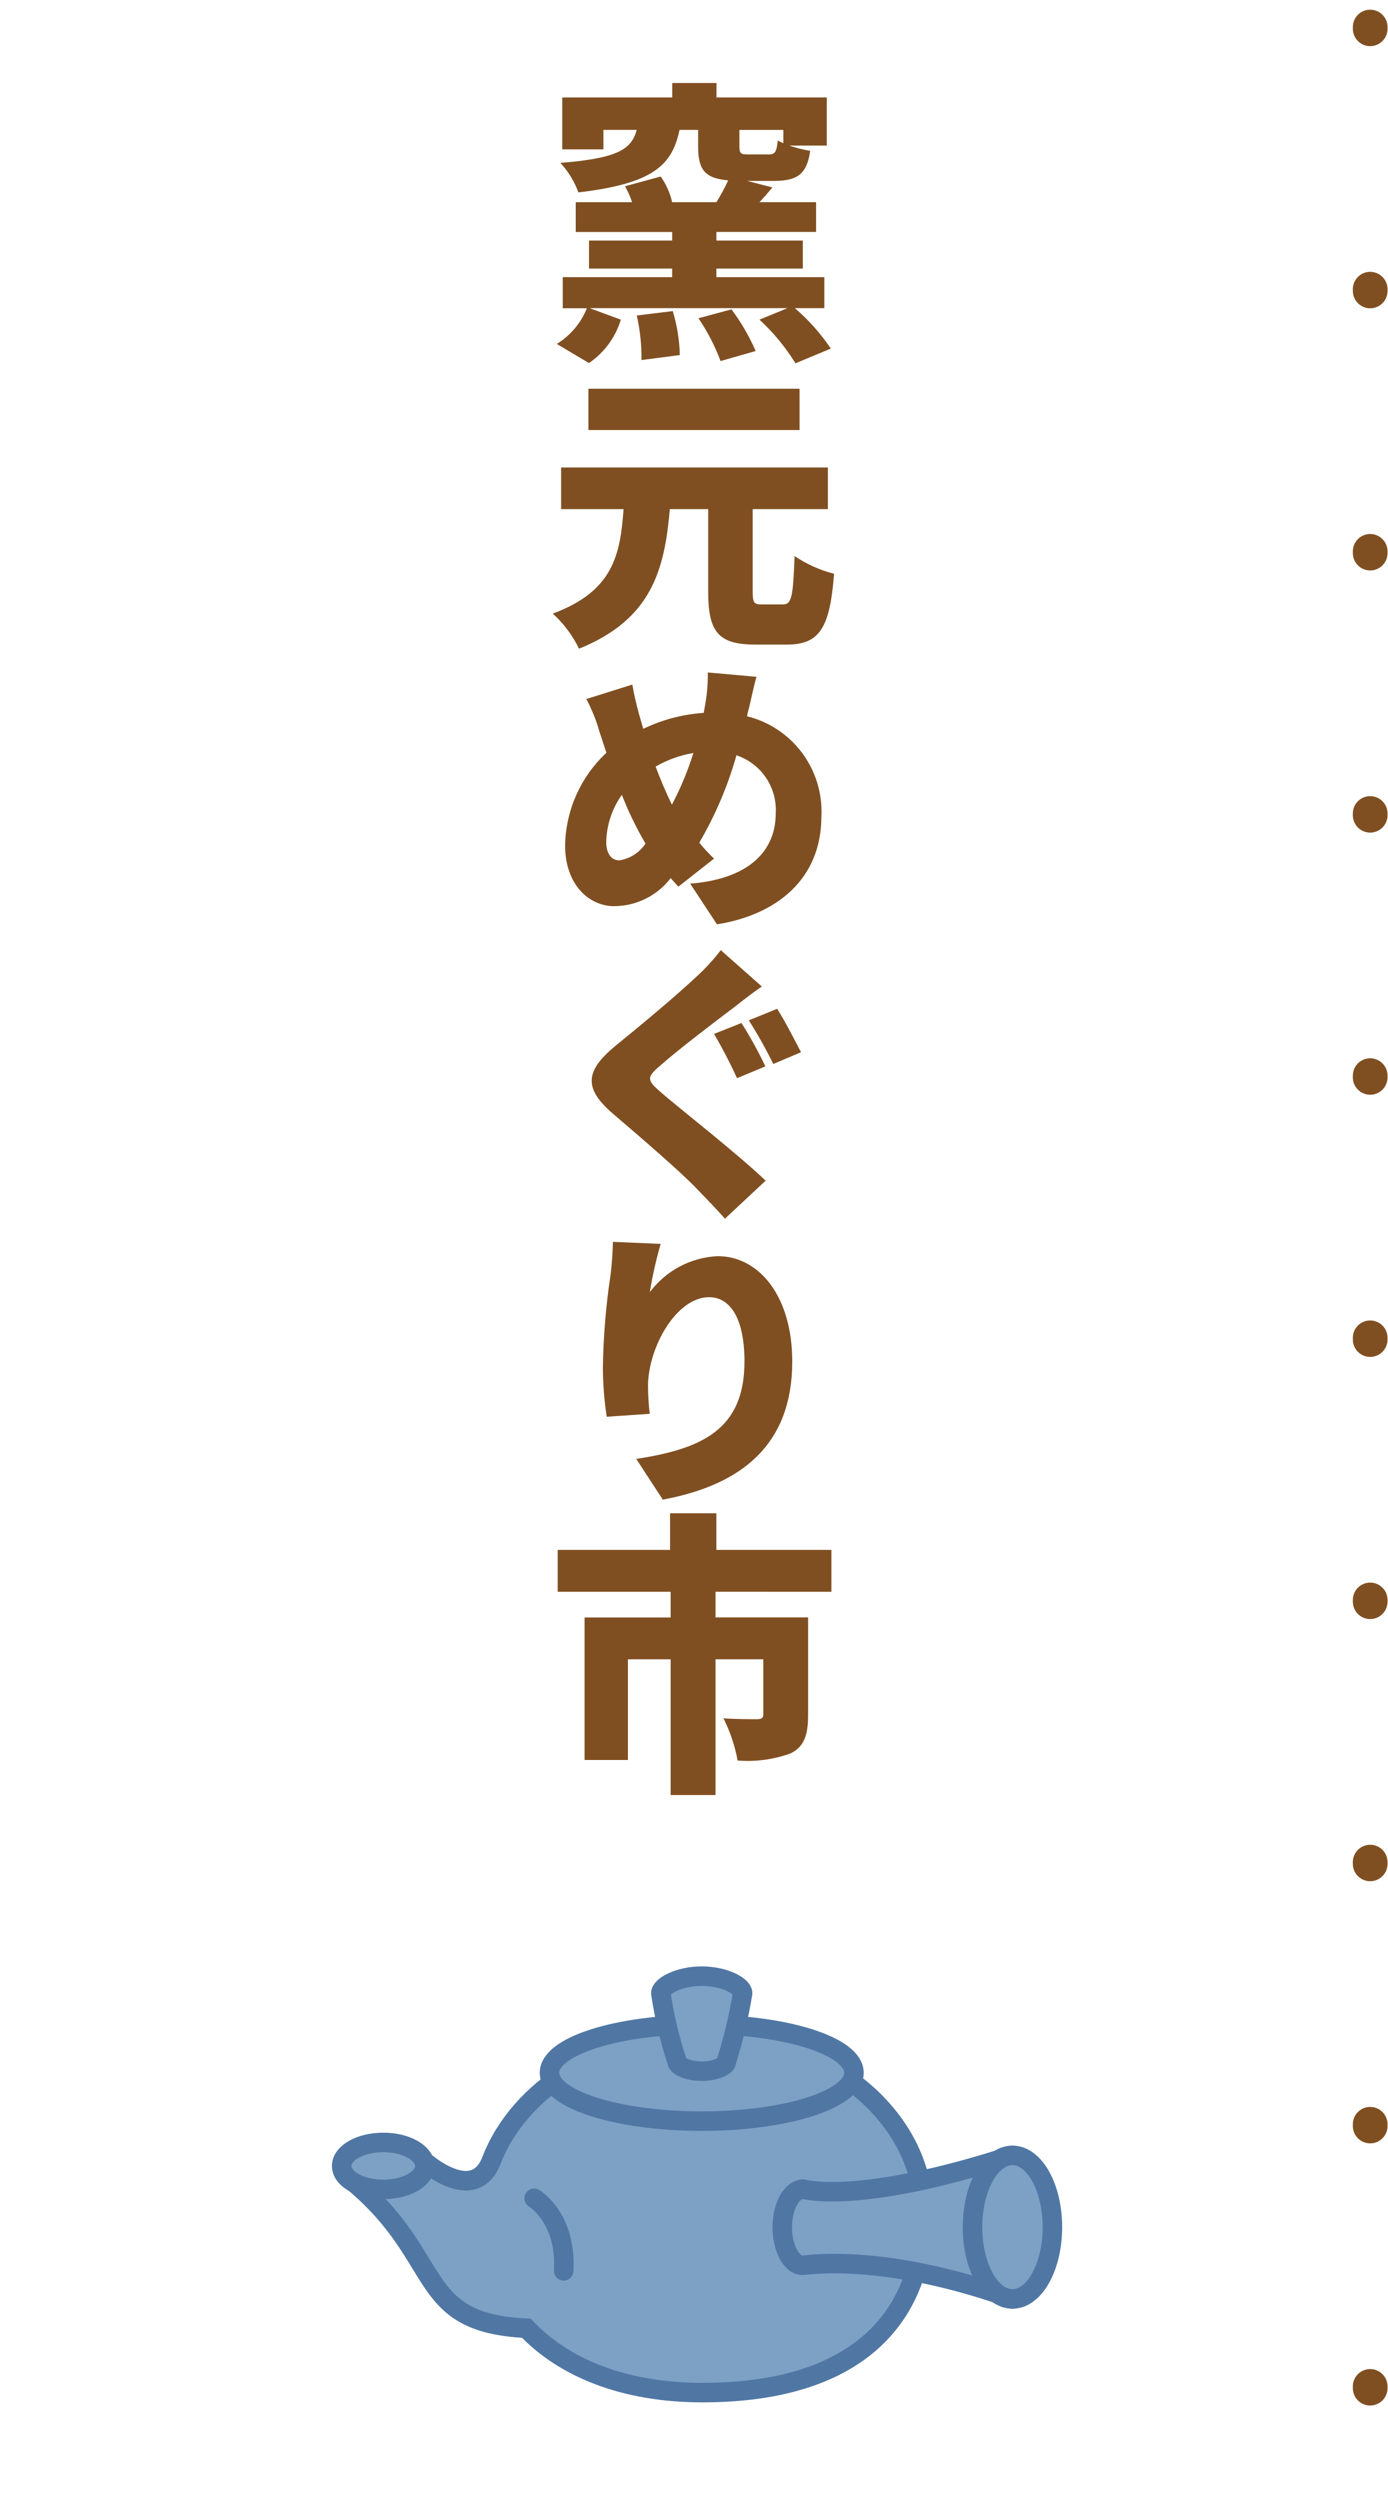
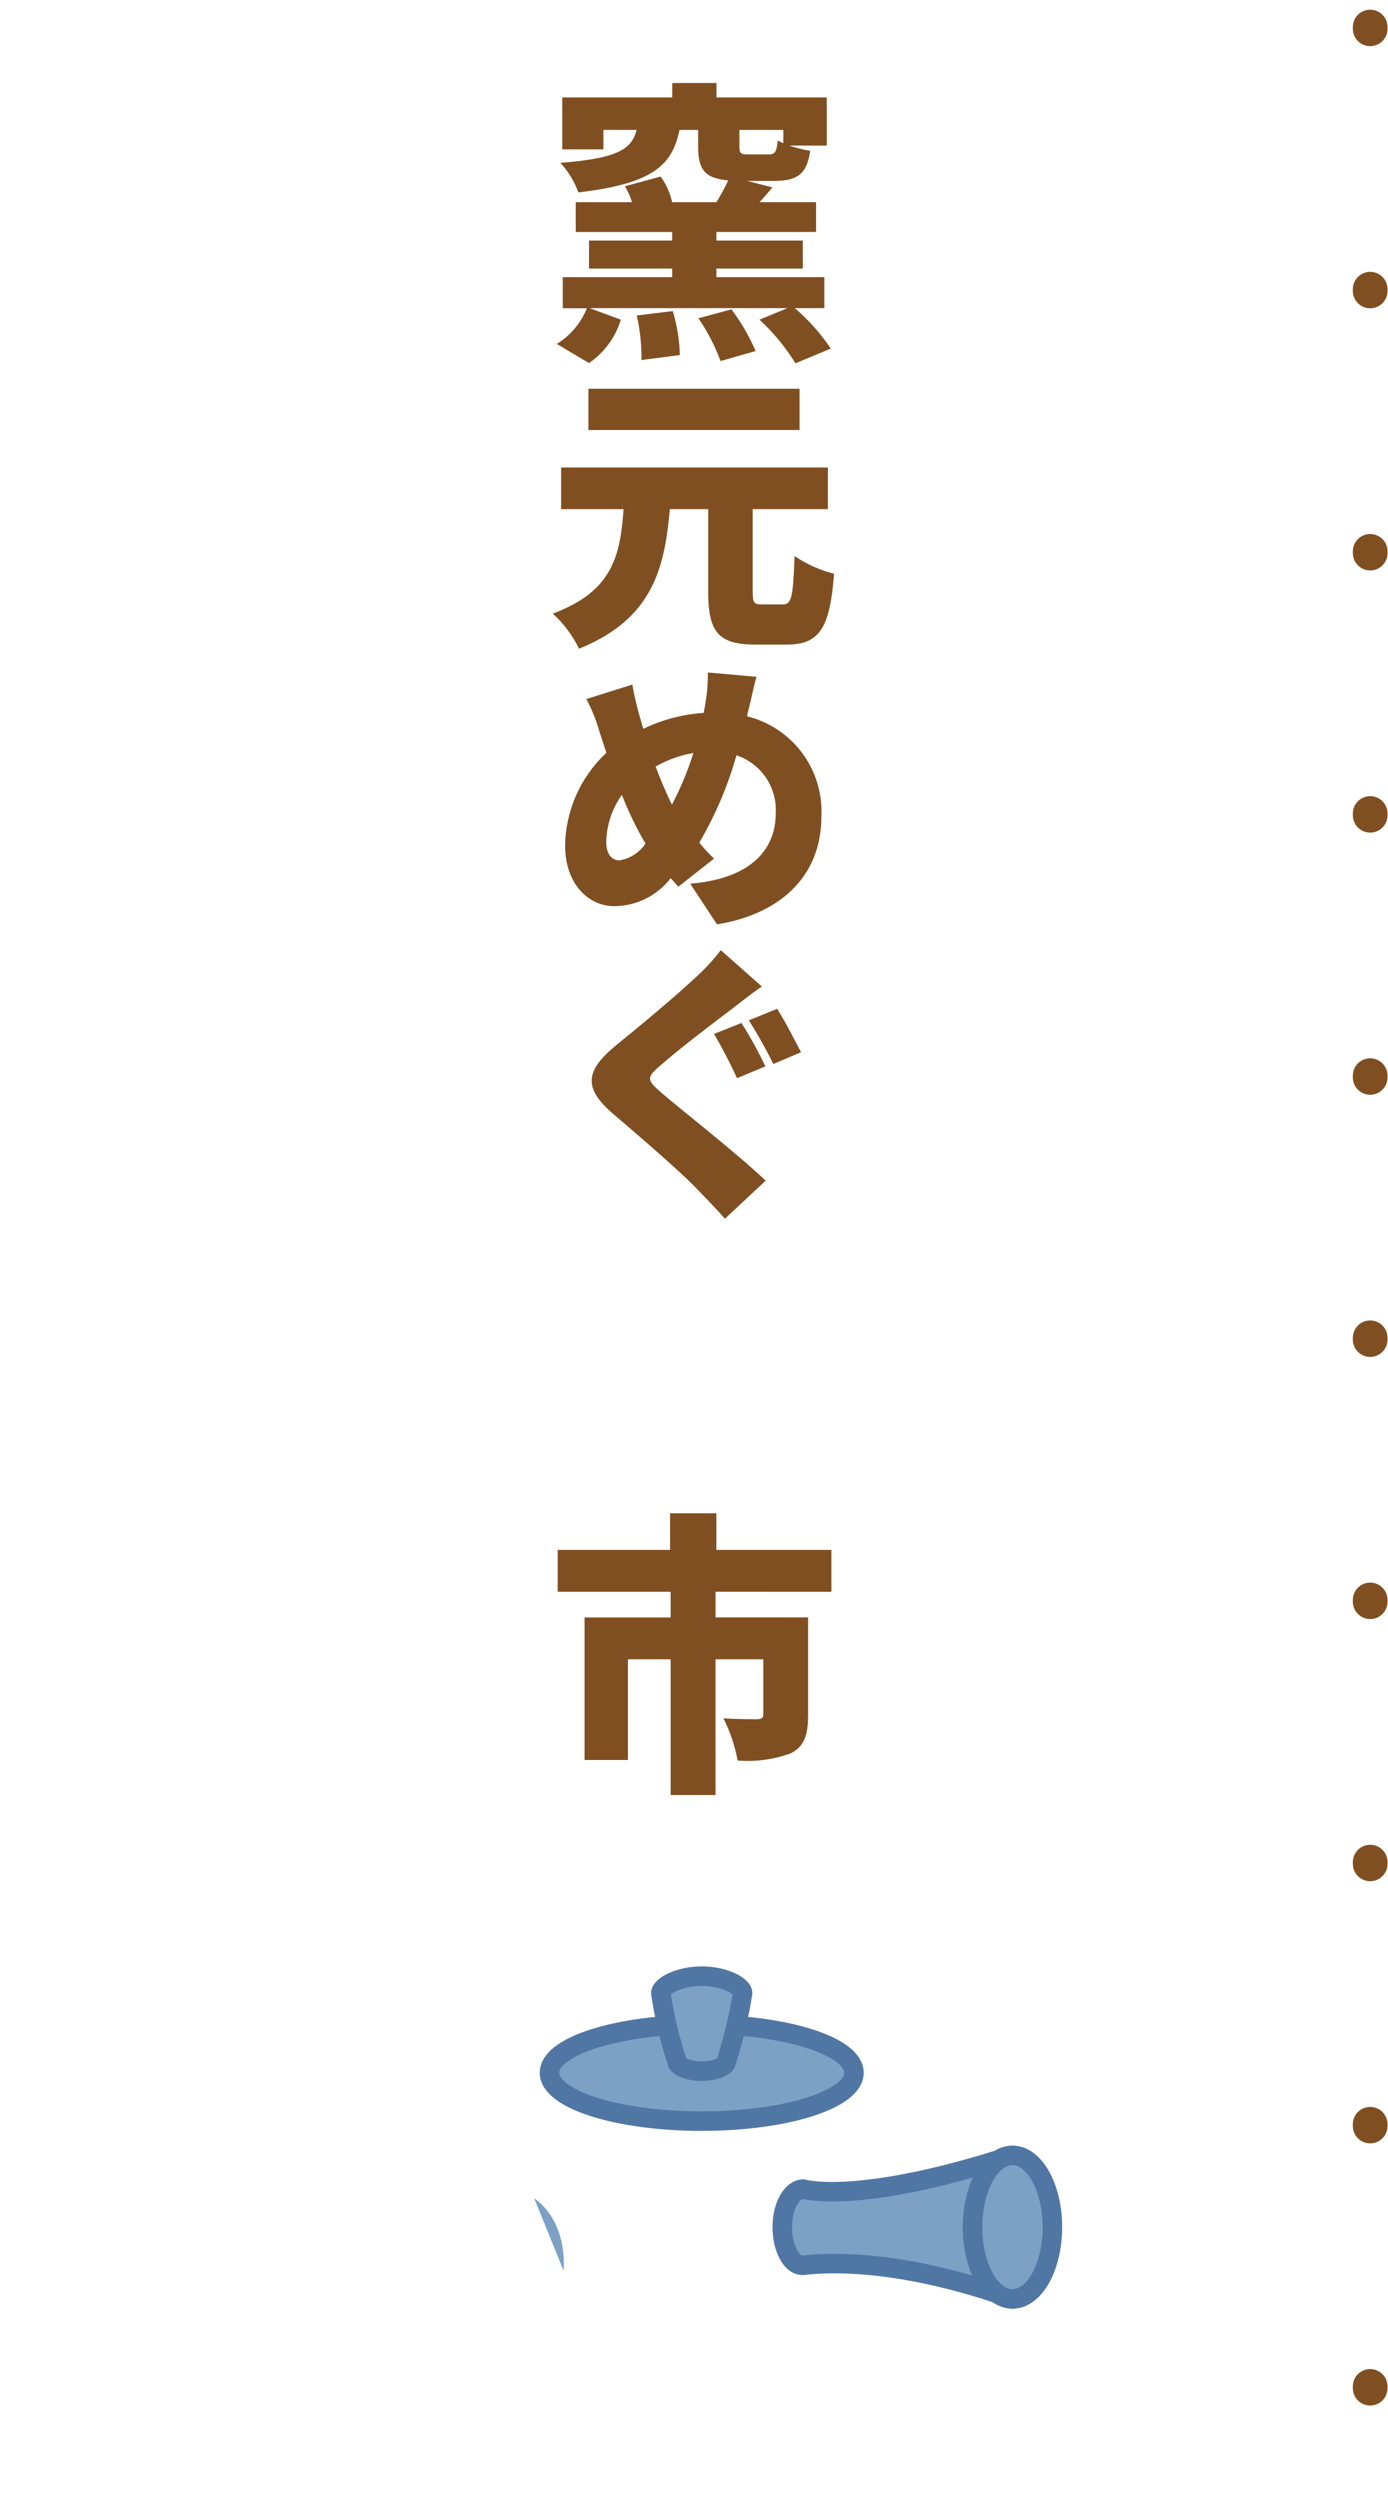
<svg xmlns="http://www.w3.org/2000/svg" width="80" height="144" viewBox="0 0 80 144" fill="none">
  <path d="M45.813 17.749C46.605 18.429 47.302 19.212 47.887 20.077L45.848 20.927C45.275 19.998 44.577 19.152 43.774 18.412L45.389 17.749H33.982L35.782 18.412C35.475 19.431 34.827 20.314 33.946 20.912L32.092 19.812C32.874 19.329 33.482 18.608 33.826 17.756H32.435V15.964H38.741V15.471H33.949V13.856H38.742V13.363H33.183V11.647H36.429C36.328 11.326 36.191 11.018 36.021 10.729L38.078 10.168C38.396 10.611 38.622 11.114 38.741 11.647H41.291C41.544 11.242 41.771 10.822 41.971 10.389C40.595 10.271 40.238 9.743 40.238 8.434V7.482H39.166C38.741 9.505 37.666 10.576 33.336 11.082C33.107 10.452 32.754 9.874 32.299 9.382C35.732 9.111 36.399 8.549 36.699 7.482H34.779V8.604H32.406V5.613H38.746V4.78H41.296V5.613H47.653V8.384H45.49C45.883 8.52 46.287 8.622 46.697 8.69C46.506 10.015 45.983 10.421 44.606 10.421H43.059L44.521 10.795C44.266 11.101 44.011 11.395 43.773 11.645H47.036V13.362H41.291V13.855H46.271V15.471H41.291V15.964H47.512V17.749H45.813ZM38.776 17.919C39.025 18.741 39.162 19.592 39.183 20.451L36.973 20.74C36.984 19.876 36.892 19.015 36.701 18.173L38.776 17.919ZM42.158 17.819C42.716 18.561 43.184 19.366 43.553 20.219L41.53 20.797C41.207 19.926 40.779 19.099 40.255 18.332L42.158 17.819ZM42.617 7.484V8.436C42.617 8.861 42.717 8.895 43.145 8.895H44.318C44.675 8.895 44.76 8.742 44.828 8.095C44.932 8.152 45.04 8.203 45.151 8.248V7.483L42.617 7.484Z" fill="#804F21" />
  <path d="M45.116 34.817C45.626 34.817 45.711 34.409 45.796 32.029C46.49 32.497 47.261 32.843 48.073 33.049C47.835 36.194 47.223 37.128 45.354 37.128H43.518C41.359 37.128 40.818 36.346 40.818 34.068V29.326H38.608C38.303 32.811 37.572 35.666 33.373 37.366C33.003 36.601 32.489 35.914 31.86 35.343C35.36 34.052 35.752 31.927 35.94 29.326H32.34V26.926H47.717V29.326H43.382V34.052C43.382 34.731 43.45 34.817 43.943 34.817H45.116ZM46.085 24.771H33.914V22.391H46.084L46.085 24.771Z" fill="#804F21" />
  <path d="M43.603 38.984C43.45 39.477 43.263 40.429 43.144 40.884C43.106 41.006 43.077 41.131 43.059 41.258C44.33 41.573 45.452 42.32 46.234 43.371C47.015 44.422 47.407 45.712 47.343 47.02C47.343 50.658 44.743 52.697 41.325 53.242L39.779 50.899C43.552 50.593 44.708 48.689 44.708 46.888C44.76 46.153 44.566 45.422 44.157 44.809C43.747 44.197 43.146 43.738 42.447 43.505C41.95 45.267 41.23 46.958 40.305 48.537C40.567 48.862 40.851 49.169 41.156 49.455L39.098 51.073L38.656 50.58C38.272 51.081 37.778 51.487 37.212 51.767C36.647 52.047 36.024 52.193 35.393 52.195C33.948 52.195 32.571 50.954 32.571 48.695C32.588 47.691 32.808 46.701 33.217 45.784C33.626 44.867 34.216 44.042 34.951 43.358C34.815 42.95 34.679 42.542 34.543 42.117C34.359 41.475 34.108 40.854 33.795 40.264L36.447 39.431C36.547 40.042 36.685 40.587 36.821 41.096C36.906 41.385 36.991 41.674 37.076 41.98C38.168 41.454 39.351 41.142 40.561 41.062L40.661 40.485C40.759 39.907 40.805 39.321 40.797 38.734L43.603 38.984ZM35.703 49.557C36.006 49.508 36.296 49.397 36.555 49.23C36.813 49.064 37.034 48.845 37.203 48.589C36.676 47.691 36.221 46.753 35.843 45.784C35.282 46.569 34.968 47.505 34.943 48.47C34.929 49.115 35.206 49.557 35.698 49.557H35.703ZM38.729 46.344C39.231 45.394 39.645 44.399 39.965 43.373C39.199 43.501 38.462 43.766 37.789 44.155C38.064 44.9 38.376 45.63 38.724 46.344H38.729Z" fill="#804F21" />
  <path d="M42.26 58.058C41.223 58.84 39.115 60.438 38.078 61.358C37.245 62.058 37.278 62.208 38.095 62.922C39.2 63.874 42.464 66.422 44.13 68.005L41.784 70.197C41.257 69.603 40.679 69.008 40.152 68.464C39.233 67.495 36.837 65.439 35.324 64.146C33.624 62.684 33.724 61.681 35.477 60.236C36.82 59.149 38.945 57.381 40.083 56.31C40.617 55.829 41.106 55.3 41.545 54.73L43.908 56.821C43.28 57.258 42.719 57.7 42.26 58.058ZM44.113 61.423L42.481 62.104C42.083 61.232 41.64 60.381 41.155 59.554L42.736 58.925C43.246 59.729 43.705 60.563 44.113 61.423ZM46.17 60.607L44.57 61.287C44.146 60.423 43.675 59.583 43.159 58.771L44.791 58.108C45.218 58.754 45.864 60.03 46.17 60.607Z" fill="#804F21" />
-   <path d="M37.453 74.429C37.911 73.815 38.499 73.311 39.175 72.952C39.851 72.594 40.598 72.389 41.363 72.354C43.743 72.354 45.663 74.654 45.663 78.424C45.663 83.183 42.79 85.524 38.201 86.379L36.671 84.033C40.428 83.455 42.909 82.367 42.909 78.424C42.909 75.891 42.059 74.718 40.869 74.718C38.969 74.718 37.35 77.642 37.35 79.835C37.352 80.37 37.385 80.904 37.45 81.435L34.969 81.605C34.824 80.66 34.751 79.706 34.748 78.75C34.776 76.969 34.923 75.191 35.19 73.43C35.269 72.799 35.314 72.165 35.326 71.53L38.079 71.649C37.815 72.562 37.606 73.49 37.453 74.429Z" fill="#804F21" />
  <path d="M41.24 91.684V93.163H46.577V98.807C46.577 99.946 46.339 100.626 45.557 100.999C44.583 101.35 43.546 101.489 42.514 101.407C42.359 100.562 42.084 99.744 41.699 98.976C42.379 99.027 43.382 99.027 43.62 99.027C43.892 99.027 43.994 98.959 43.994 98.755V95.576H41.24V103.395H38.654V95.576H36.192V101.376H33.692V93.166H38.654V91.687H32.144V89.274H38.62V87.166H41.289V89.274H47.919V91.687L41.24 91.684Z" fill="#804F21" />
-   <path d="M53.231 127.514C53.231 133.2 49.695 137.814 40.489 137.814C35.938 137.814 32.489 136.372 30.339 134.107C23.862 133.795 25.68 130.083 20.303 125.624C18.981 124.302 23.239 124.031 23.976 124.077C25.285 125.334 27.485 126.591 28.319 124.461C29.93 120.268 34.77 117.222 40.49 117.222C47.527 117.218 53.231 121.828 53.231 127.514Z" fill="#7DA1C5" stroke="#5077A4" stroke-width="1.125" stroke-miterlimit="10" />
  <path d="M40.445 122.177C45.291 122.177 49.219 120.93 49.219 119.392C49.219 117.854 45.291 116.607 40.445 116.607C35.599 116.607 31.671 117.854 31.671 119.392C31.671 120.93 35.599 122.177 40.445 122.177Z" fill="#7DA1C5" stroke="#5077A4" stroke-width="1.125" stroke-miterlimit="10" />
  <path d="M42.801 114.808C42.801 114.395 41.746 113.826 40.445 113.826C39.144 113.826 38.089 114.396 38.089 114.808C38.286 116.157 38.603 117.486 39.035 118.779C39.035 118.999 39.666 119.302 40.445 119.302C41.224 119.302 41.855 119.002 41.855 118.779C42.267 117.48 42.583 116.153 42.801 114.808Z" fill="#7DA1C5" stroke="#5077A4" stroke-width="1.125" stroke-miterlimit="10" />
-   <path d="M22.089 126.111C23.412 126.111 24.485 125.506 24.485 124.758C24.485 124.011 23.412 123.405 22.089 123.405C20.766 123.405 19.693 124.011 19.693 124.758C19.693 125.506 20.766 126.111 22.089 126.111Z" fill="#7DA1C5" stroke="#5077A4" stroke-width="1.125" stroke-miterlimit="10" />
  <path d="M30.788 126.623C30.788 126.623 32.663 127.732 32.488 130.801L30.788 126.623Z" fill="#7DA1C5" />
-   <path d="M30.788 126.623C30.788 126.623 32.663 127.732 32.488 130.801" stroke="#5077A4" stroke-width="1.125" stroke-linecap="round" stroke-linejoin="round" />
  <path d="M46.306 130.475C45.637 130.547 45.087 129.495 45.087 128.285C45.087 127.075 45.633 126.095 46.306 126.095C46.306 126.095 49.452 127.043 58.355 124.15C58.384 125.862 58.355 132.42 58.355 132.42C58.355 132.42 51.889 129.871 46.306 130.475Z" fill="#7DA1C5" stroke="#5077A4" stroke-width="1.125" stroke-linecap="round" stroke-linejoin="round" />
  <path d="M58.355 132.42C59.626 132.42 60.657 130.569 60.657 128.285C60.657 126.002 59.626 124.15 58.355 124.15C57.084 124.15 56.053 126.002 56.053 128.285C56.053 130.569 57.084 132.42 58.355 132.42Z" fill="#7DA1C5" stroke="#5077A4" stroke-width="1.125" stroke-linecap="round" stroke-linejoin="round" />
  <path d="M78.973 1.558V142.298" stroke="#804F21" stroke-width="2" stroke-linecap="round" stroke-linejoin="round" stroke-dasharray="0.1 15" />
</svg>